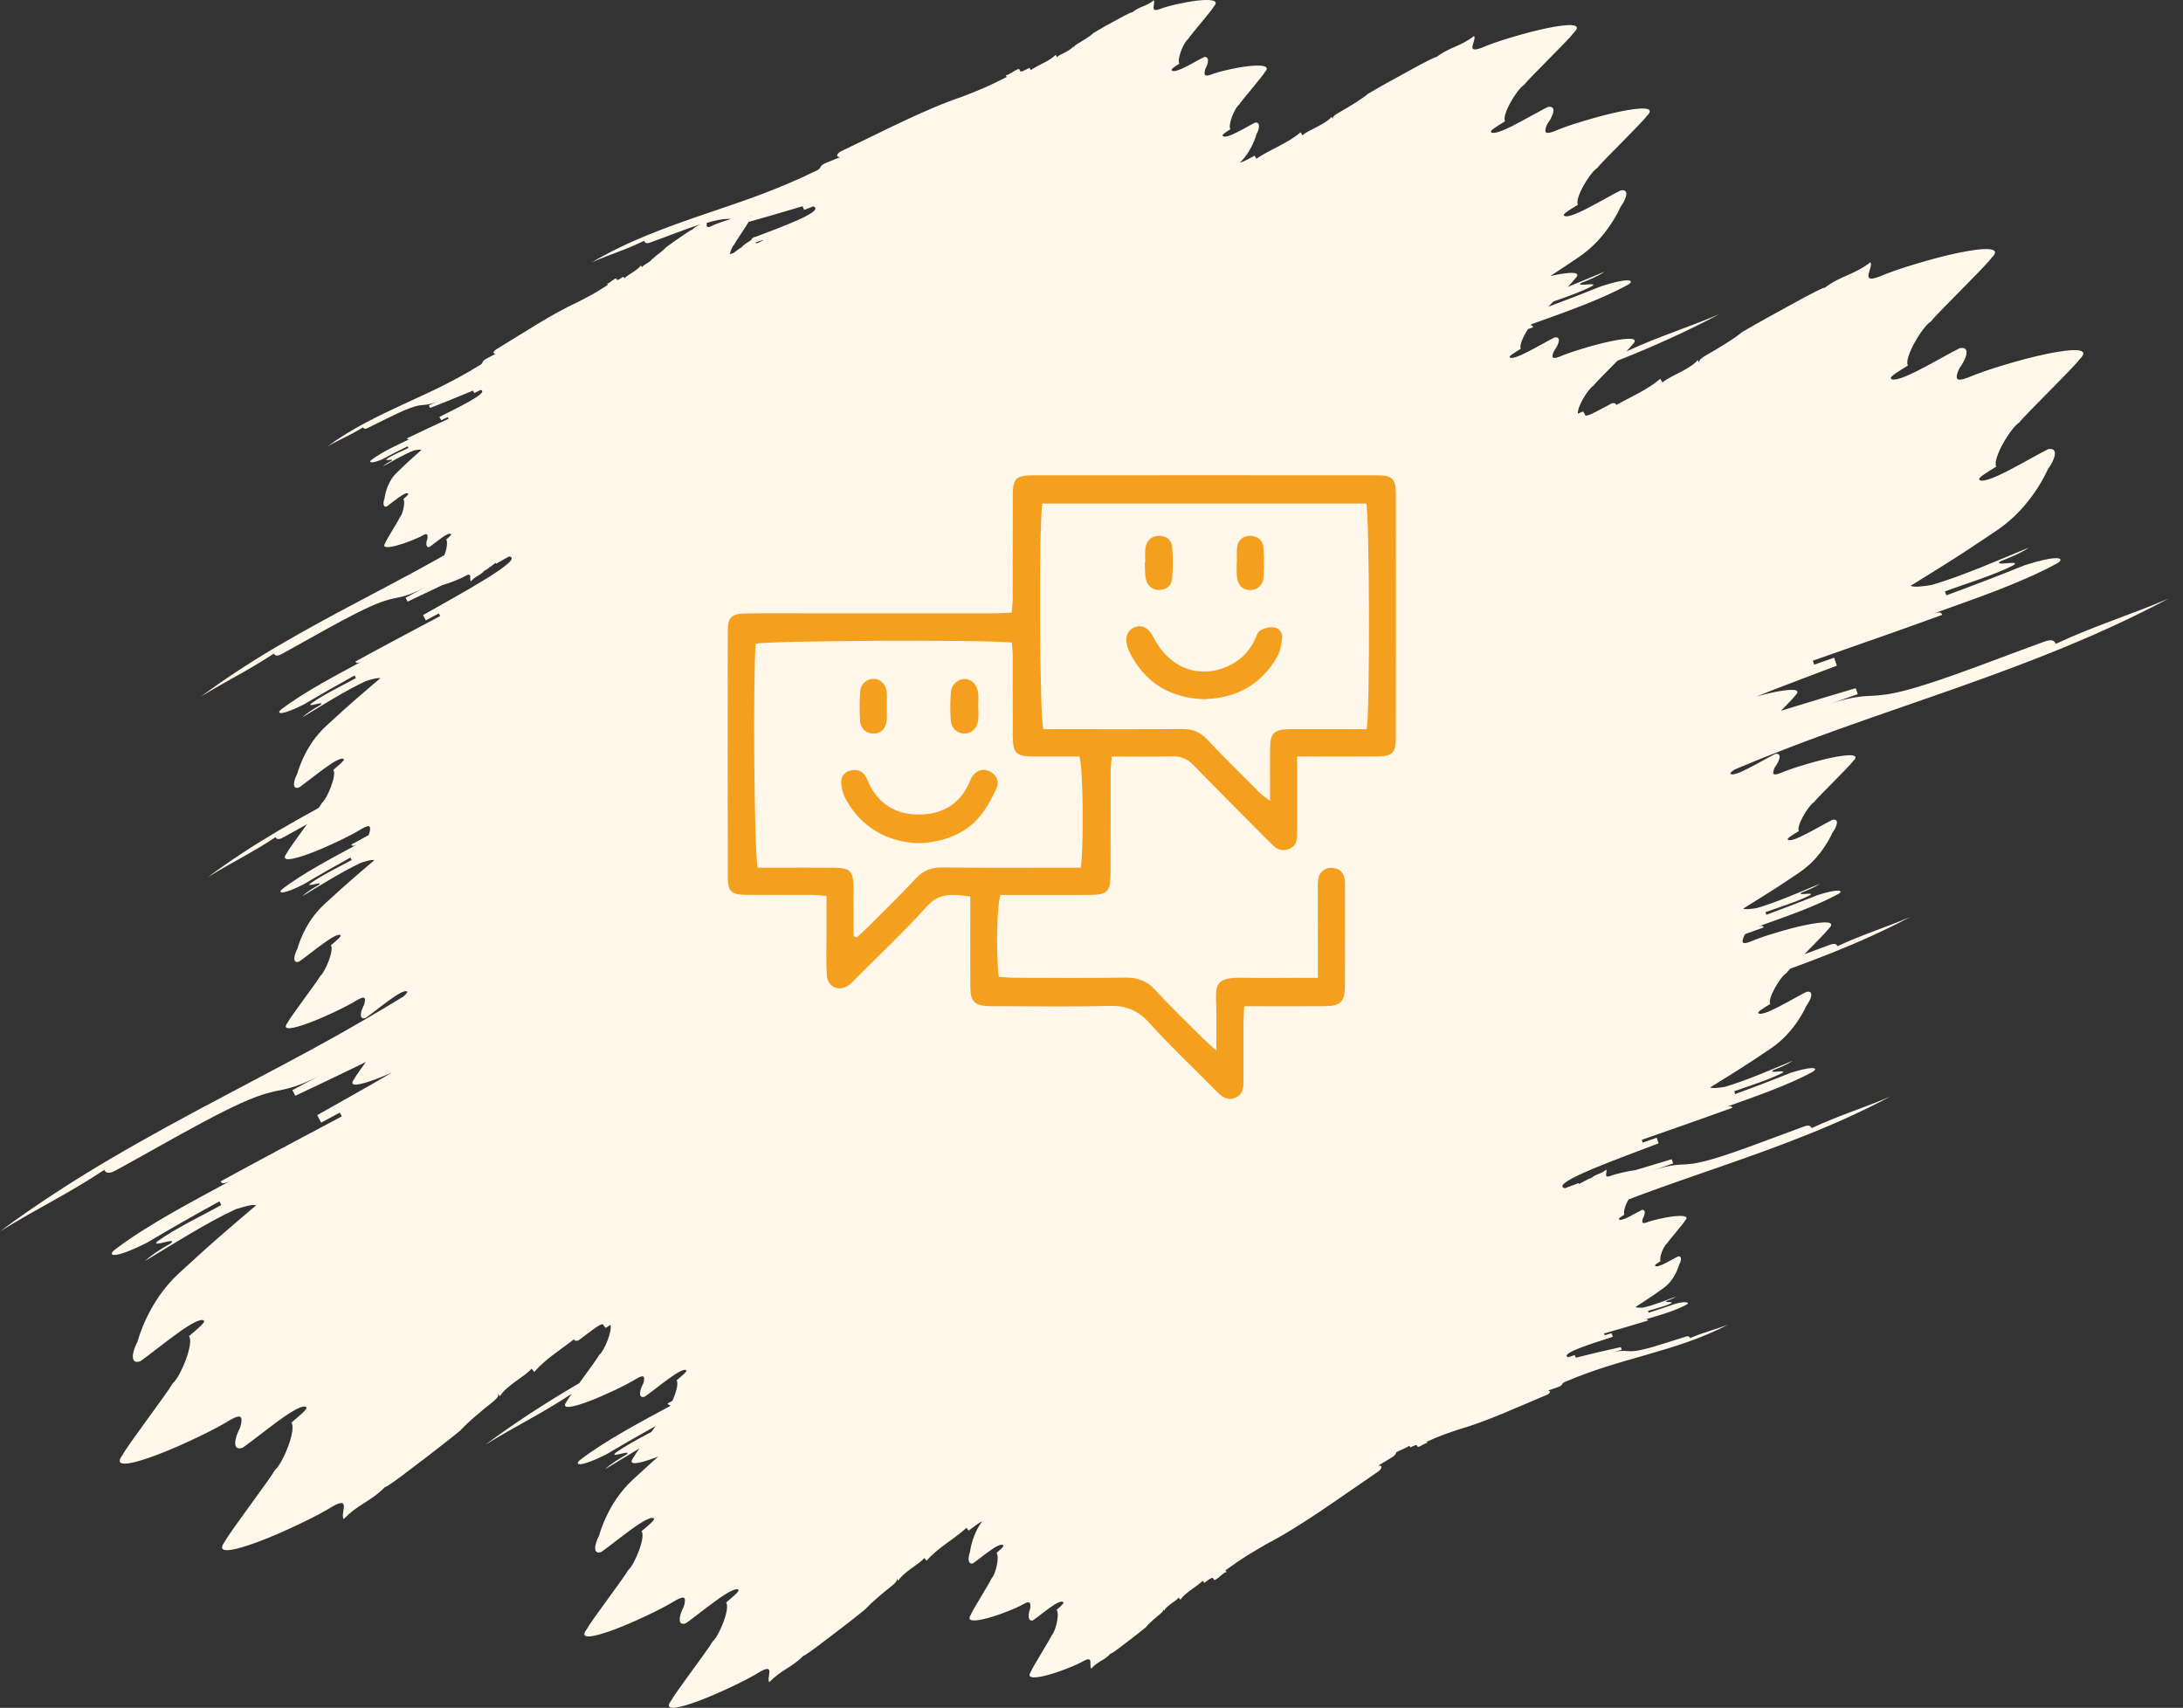
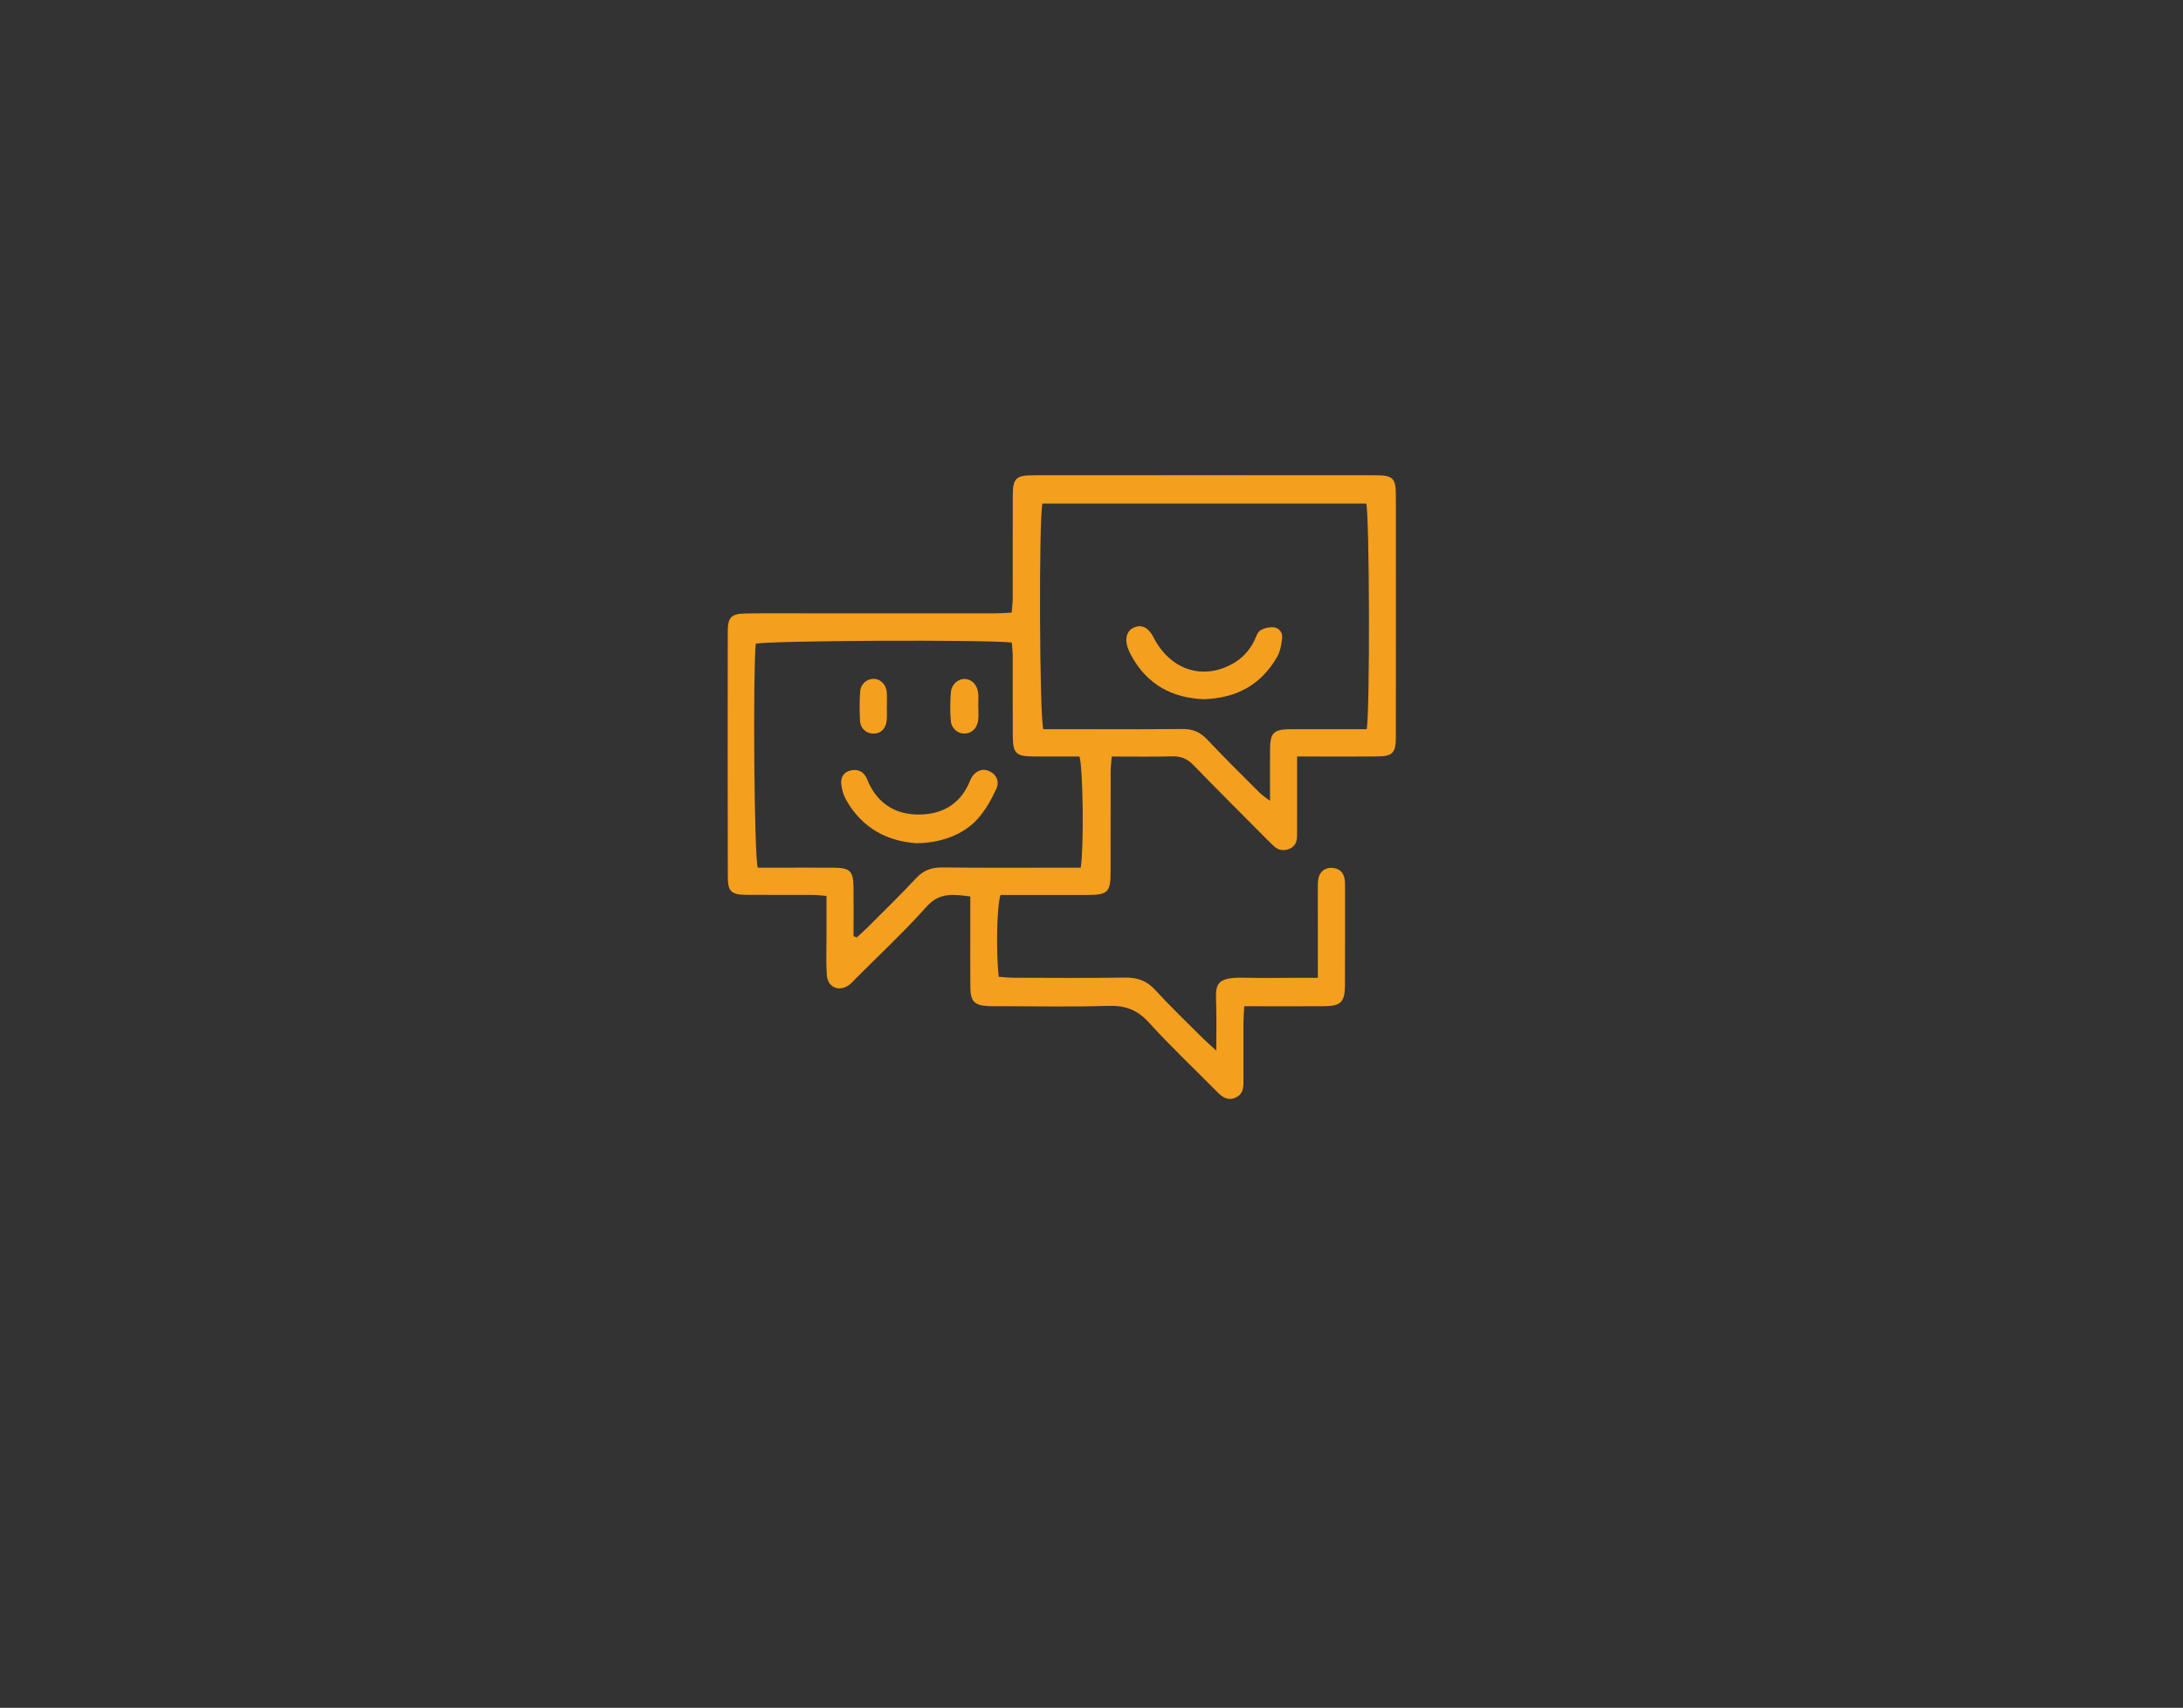
<svg xmlns="http://www.w3.org/2000/svg" width="147" height="115" viewBox="0 0 147 115" fill="none">
  <rect x="0" y="0" width="147" height="115" fill="#333333" stroke="none" />
-   <path d="M138.428 43.358C138.375 43.223 138.271 42.963 137.592 43.231C133.474 44.725 128.823 46.638 126.625 46.809C125.906 46.911 125.095 46.74 123.09 47.448C123.761 47.212 124.432 46.976 125.099 46.744C125.054 46.61 124.962 46.341 124.962 46.341C123.596 46.744 122.066 47.204 120.547 47.672C120.342 47.737 120.137 47.802 119.929 47.863C120.374 47.407 120.764 47.005 120.881 46.846C121.391 46.349 120.583 46.382 119.442 46.614C119.081 46.687 118.683 46.789 118.282 46.899C120.15 46.146 122.287 45.368 123.693 44.823C123.648 44.688 123.556 44.42 123.508 44.286L122.166 44.758L122.074 44.489C125.175 43.398 127.883 42.462 130.783 41.404C130.735 41.27 130.687 41.135 130.02 41.38C132.691 40.415 136.062 39.291 138.56 37.916C138.857 37.712 138.805 37.582 138.424 37.586C138.046 37.594 137.343 37.737 136.339 38.062C134.374 38.852 133.057 39.352 131.064 40.089L130.968 39.821C132.293 39.332 134.326 38.718 135.579 38.062C136.182 37.672 134.117 38.18 134.72 37.789C135.375 37.533 136.025 37.273 136.62 36.874C134.68 37.672 132.101 38.807 130.064 39.393C129.485 39.483 128.903 39.568 128.658 39.446C129.321 39.035 129.98 38.624 130.63 38.221C131.301 37.798 131.964 37.383 132.603 36.959C133.237 36.536 133.864 36.117 134.467 35.714C135.069 35.307 135.587 34.851 136.021 34.387C136.455 33.923 136.809 33.455 137.086 33.044C137.644 32.217 137.897 31.599 137.897 31.599C138.363 30.972 138.677 30.109 137.917 30.247C137.271 30.569 136.182 31.204 135.222 31.696C134.262 32.193 133.418 32.527 133.274 32.287C133.201 32.164 133.816 31.798 134.427 31.42C134.137 30.931 135.375 28.823 135.977 28.448C136.447 27.842 139.597 24.802 140.047 24.183C140.834 23.422 139.589 23.466 137.833 23.829C136.953 24.012 135.949 24.276 134.997 24.565C134.041 24.846 133.145 25.156 132.49 25.436C131.627 25.758 131.719 25.416 131.839 25.034C131.912 24.883 131.948 24.793 131.948 24.793C132.414 24.166 132.727 23.304 131.968 23.442C131.321 23.764 130.233 24.398 129.273 24.891C128.312 25.388 127.469 25.721 127.324 25.481C127.252 25.359 127.866 24.993 128.477 24.614C128.188 24.126 129.425 22.017 130.028 21.643C130.498 21.037 133.647 17.996 134.097 17.377C134.884 16.616 133.639 16.661 131.884 17.023C131.004 17.206 130 17.471 129.048 17.76C128.091 18.041 127.196 18.35 126.541 18.631C125.195 19.136 126.175 18.024 125.954 17.658C125.392 18.09 124.91 18.309 124.424 18.525C123.934 18.737 123.448 18.948 122.881 19.376C122.845 19.315 121.905 19.799 120.752 20.438C119.591 21.065 118.209 21.834 117.301 22.367C117.301 22.367 117.169 22.49 116.807 22.742C116.442 22.99 115.851 23.373 114.935 23.894C114.325 24.244 114.393 24.37 114.461 24.492C114.416 24.411 114.37 24.328 114.325 24.244C114.088 24.541 113.63 24.805 113.164 25.054C112.694 25.294 112.216 25.522 111.942 25.754C111.897 25.67 111.851 25.587 111.806 25.506C110.91 26.267 109.841 26.706 108.837 27.272C108.813 27.174 108.725 27.122 108.548 27.154C108.407 27.223 108.235 27.317 108.05 27.419C107.431 27.752 106.817 28.086 106.748 27.96C106.705 27.876 106.661 27.792 106.616 27.708C106.507 27.74 106.383 27.793 106.258 27.858C106.17 27.463 106.913 26.214 107.287 25.982C107.467 25.75 108.247 24.972 108.918 24.289C108.982 24.264 109.05 24.24 109.114 24.211C111.364 23.316 113.602 22.311 115.779 21.154C113.505 22.123 111.742 22.632 109.544 23.654C109.544 23.654 109.544 23.645 109.54 23.641C109.725 23.446 109.866 23.291 109.926 23.206C110.436 22.709 109.629 22.742 108.488 22.974C107.917 23.092 107.262 23.267 106.644 23.454C106.021 23.637 105.439 23.837 105.013 24.02C104.45 24.232 104.511 24.008 104.591 23.759C104.639 23.662 104.663 23.605 104.663 23.605C104.965 23.198 105.169 22.636 104.675 22.726C104.254 22.933 103.547 23.348 102.924 23.666C102.301 23.991 101.751 24.207 101.658 24.049C101.61 23.967 102.012 23.731 102.41 23.483C102.289 23.279 102.57 22.656 102.892 22.16C103.008 22.119 103.125 22.074 103.241 22.034C103.217 21.969 103.193 21.907 103.073 21.904C103.093 21.875 103.113 21.851 103.137 21.826C105.246 21.073 107.765 20.202 109.665 19.152C109.91 18.985 109.866 18.875 109.552 18.879C109.239 18.883 108.66 19.001 107.829 19.274C106.479 19.815 105.499 20.194 104.258 20.654C104.37 20.54 104.487 20.422 104.607 20.3C105.515 19.986 106.503 19.636 107.202 19.27C107.7 18.948 105.993 19.368 106.491 19.046C107.033 18.834 107.568 18.619 108.062 18.289C107.311 18.598 106.443 18.969 105.563 19.323C105.804 19.075 105.989 18.871 106.061 18.769C106.571 18.273 105.764 18.305 104.623 18.537C104.547 18.554 104.466 18.57 104.39 18.59C104.511 18.513 104.631 18.436 104.748 18.358C105.274 18.008 105.788 17.662 106.286 17.333C106.784 16.999 107.21 16.62 107.572 16.238C107.929 15.855 108.223 15.468 108.452 15.127C108.909 14.443 109.122 13.934 109.122 13.934C109.508 13.417 109.765 12.705 109.138 12.819C108.604 13.083 107.704 13.608 106.913 14.015C106.122 14.427 105.423 14.699 105.306 14.5C105.246 14.398 105.752 14.097 106.258 13.783C106.017 13.38 107.037 11.642 107.54 11.329C107.929 10.828 110.528 8.317 110.898 7.808C111.545 7.177 110.52 7.218 109.07 7.515C108.343 7.666 107.516 7.886 106.728 8.122C105.941 8.354 105.198 8.606 104.659 8.842C103.948 9.107 104.025 8.826 104.121 8.512C104.181 8.386 104.213 8.317 104.213 8.317C104.599 7.8 104.856 7.088 104.229 7.202C103.695 7.466 102.795 7.991 102.004 8.398C101.213 8.81 100.514 9.082 100.397 8.883C100.337 8.781 100.843 8.48 101.349 8.166C101.108 7.764 102.128 6.026 102.631 5.712C103.02 5.211 105.619 2.7 105.989 2.191C106.636 1.56 105.611 1.601 104.161 1.898C103.434 2.049 102.607 2.269 101.819 2.505C101.032 2.737 100.289 2.989 99.75 3.225C98.638 3.64 99.449 2.725 99.264 2.423C98.802 2.782 98.401 2.961 97.999 3.14C97.597 3.315 97.191 3.49 96.725 3.844C96.697 3.795 95.922 4.194 94.97 4.719C94.01 5.236 92.873 5.871 92.122 6.315C92.122 6.315 92.013 6.416 91.712 6.624C91.411 6.831 90.925 7.145 90.169 7.576C89.667 7.865 89.724 7.967 89.78 8.069C89.742 8.001 89.705 7.933 89.667 7.865C89.47 8.114 89.093 8.329 88.707 8.533C88.317 8.732 87.924 8.919 87.699 9.111C87.661 9.043 87.624 8.974 87.586 8.903C86.686 9.672 85.562 10.039 84.598 10.69C84.56 10.622 84.524 10.553 84.489 10.482C84.075 10.706 83.666 10.926 83.497 10.946C83.625 10.824 83.738 10.694 83.842 10.564C84.031 10.32 84.176 10.067 84.292 9.843C84.517 9.392 84.606 9.046 84.606 9.046C84.798 8.708 84.903 8.219 84.529 8.252C84.224 8.398 83.718 8.7 83.268 8.924C82.818 9.151 82.412 9.29 82.328 9.139C82.284 9.062 82.569 8.887 82.85 8.704C82.673 8.398 83.155 7.238 83.437 7.055C83.633 6.73 85.019 5.15 85.204 4.813C85.55 4.418 84.927 4.361 84.067 4.454C83.638 4.503 83.147 4.593 82.689 4.699C82.227 4.8 81.798 4.923 81.484 5.045C81.07 5.179 81.095 4.984 81.131 4.764C81.159 4.678 81.171 4.629 81.171 4.629C81.364 4.292 81.468 3.803 81.095 3.836C80.789 3.982 80.283 4.283 79.833 4.507C79.383 4.735 78.978 4.874 78.893 4.723C78.849 4.646 79.134 4.471 79.415 4.288C79.239 3.982 79.721 2.822 80.002 2.639C80.199 2.313 81.585 0.734 81.769 0.396C82.115 0.002 81.492 -0.055 80.633 0.038C80.203 0.087 79.713 0.177 79.255 0.282C78.793 0.384 78.363 0.506 78.05 0.628C77.407 0.836 77.825 0.246 77.692 0.018C77.439 0.234 77.21 0.331 76.977 0.425C76.744 0.519 76.515 0.608 76.258 0.824C76.234 0.787 75.796 1.007 75.258 1.304C74.715 1.593 74.069 1.955 73.647 2.212C73.647 2.212 73.587 2.273 73.422 2.399C73.257 2.521 72.98 2.704 72.554 2.953C72.269 3.119 72.313 3.197 72.357 3.274C72.328 3.223 72.3 3.171 72.273 3.119C72.172 3.278 71.96 3.404 71.743 3.518C71.522 3.628 71.297 3.73 71.172 3.848C71.143 3.796 71.115 3.745 71.088 3.693C70.598 4.17 69.943 4.34 69.409 4.723C69.382 4.671 69.354 4.619 69.324 4.564C69.035 4.719 68.746 4.874 68.706 4.796C68.679 4.745 68.651 4.692 68.621 4.638C68.292 4.715 67.798 5.183 67.713 5.024C67.74 5.076 67.767 5.129 67.794 5.183C67.211 5.484 66.693 5.728 66.203 5.944C65.713 6.152 65.251 6.331 64.793 6.51C62.286 7.352 59.39 8.875 56.722 10.145C56.417 10.267 56.188 10.552 56.566 10.588C56.26 10.71 55.955 10.832 55.65 10.955C55.039 11.199 55.453 11.321 54.838 11.557C53.653 12.135 52.44 12.64 51.203 13.108C49.965 13.572 48.692 13.995 47.415 14.431C46.137 14.866 44.848 15.322 43.574 15.843C42.301 16.364 41.047 16.962 39.842 17.67C41.124 17.101 42.14 16.828 43.369 16.217C43.406 16.299 43.482 16.457 43.795 16.327C44.924 15.92 46.133 15.436 47.162 15.102C47.138 15.118 47.109 15.131 47.085 15.143C46.929 15.224 46.772 15.31 46.603 15.477C46.583 15.452 46.29 15.639 45.928 15.892C45.567 16.136 45.137 16.437 44.856 16.649C44.856 16.649 44.819 16.698 44.711 16.795C44.603 16.893 44.422 17.044 44.141 17.251C43.952 17.39 43.988 17.438 44.024 17.491C44 17.456 43.976 17.422 43.952 17.39C43.896 17.508 43.751 17.613 43.606 17.707C43.458 17.801 43.305 17.89 43.229 17.984C43.205 17.949 43.181 17.915 43.156 17.882C42.847 18.253 42.397 18.423 42.044 18.733C42.02 18.698 41.995 18.664 41.971 18.631C41.779 18.761 41.586 18.892 41.55 18.843C41.526 18.807 41.501 18.773 41.477 18.741C41.248 18.822 40.935 19.185 40.863 19.079C40.887 19.114 40.911 19.148 40.935 19.18C40.545 19.437 40.196 19.649 39.866 19.836C39.533 20.019 39.22 20.182 38.906 20.34C37.191 21.126 35.251 22.412 33.455 23.503C33.25 23.613 33.105 23.829 33.379 23.825C33.17 23.934 32.965 24.044 32.756 24.15C32.342 24.37 32.648 24.423 32.23 24.635C31.434 25.131 30.607 25.575 29.767 25.998C28.924 26.417 28.052 26.812 27.176 27.215C26.3 27.618 25.421 28.037 24.557 28.497C23.693 28.961 22.846 29.474 22.046 30.064C22.91 29.568 23.617 29.299 24.441 28.778C24.473 28.831 24.541 28.937 24.754 28.823C26.075 28.184 27.546 27.374 28.317 27.288C28.566 27.244 28.875 27.305 29.522 27.003C29.305 27.105 29.088 27.203 28.875 27.305C28.907 27.358 28.968 27.467 28.968 27.467C29.418 27.292 29.92 27.097 30.414 26.893C30.912 26.69 31.406 26.486 31.848 26.303C31.848 26.303 31.912 26.413 31.945 26.466L32.366 26.255C33.017 26.425 30.643 27.533 29.586 28.078C29.619 28.131 29.679 28.241 29.711 28.294L30.145 28.09L30.205 28.2C29.205 28.668 28.329 29.067 27.401 29.519C27.433 29.572 27.465 29.629 27.678 29.523C26.819 29.934 25.726 30.418 24.975 30.996C24.89 31.082 24.922 31.135 25.059 31.131C25.196 31.127 25.433 31.061 25.758 30.919C26.381 30.585 26.803 30.369 27.441 30.056L27.506 30.166C27.08 30.374 26.417 30.638 26.035 30.915C25.858 31.078 26.549 30.858 26.373 31.021C26.164 31.131 25.959 31.241 25.786 31.407C26.401 31.07 27.204 30.589 27.875 30.333C28.076 30.292 28.277 30.256 28.377 30.3C28.184 30.471 27.992 30.646 27.799 30.813C27.602 30.992 27.409 31.163 27.224 31.342C27.04 31.521 26.863 31.692 26.686 31.863C26.513 32.034 26.377 32.221 26.268 32.413C26.164 32.604 26.084 32.795 26.031 32.966C25.919 33.308 25.895 33.561 25.895 33.561C25.794 33.817 25.774 34.171 26.031 34.11C26.232 33.976 26.553 33.707 26.847 33.499C27.14 33.288 27.409 33.15 27.485 33.247C27.526 33.296 27.345 33.451 27.164 33.609C27.321 33.805 27.104 34.672 26.927 34.831C26.823 35.083 26.015 36.34 25.923 36.597C25.722 36.914 26.164 36.886 26.758 36.723C27.056 36.642 27.389 36.528 27.702 36.402C28.016 36.279 28.305 36.149 28.514 36.027C28.791 35.889 28.795 36.027 28.791 36.186C28.779 36.247 28.779 36.283 28.779 36.283C28.679 36.54 28.659 36.894 28.916 36.833C29.116 36.699 29.438 36.43 29.731 36.222C30.024 36.011 30.294 35.872 30.37 35.97C30.41 36.019 30.229 36.174 30.048 36.332C30.173 36.491 30.061 37.077 29.916 37.387C29.727 37.492 29.538 37.602 29.349 37.708C27.626 38.669 25.858 39.593 24.079 40.537C22.299 41.477 20.508 42.446 18.732 43.488C16.96 44.53 15.209 45.661 13.526 46.911C15.309 45.808 16.727 45.148 18.439 44.009C18.487 44.094 18.587 44.265 19.029 44.009C21.725 42.535 24.746 40.716 26.248 40.362C26.734 40.215 27.313 40.248 28.63 39.544C28.189 39.78 27.751 40.012 27.313 40.248C27.357 40.337 27.449 40.513 27.449 40.513C28.176 40.171 28.972 39.792 29.779 39.405C30.04 39.328 30.314 39.234 30.579 39.129C30.892 39.007 31.181 38.876 31.39 38.754C31.82 38.538 31.587 38.998 31.707 39.145C31.864 38.966 32.013 38.872 32.166 38.779C32.318 38.689 32.471 38.599 32.627 38.42C32.648 38.445 32.933 38.241 33.278 37.973C33.31 37.948 33.343 37.924 33.375 37.899C33.387 37.92 33.399 37.94 33.407 37.961L34.27 37.472C35.476 37.606 30.647 40.179 28.486 41.42C28.53 41.51 28.622 41.685 28.671 41.774L29.55 41.306L29.643 41.481C27.61 42.568 25.834 43.5 23.934 44.546C23.983 44.636 24.027 44.721 24.465 44.481C22.717 45.433 20.5 46.573 18.913 47.79C18.728 47.961 18.78 48.047 19.041 48.002C19.302 47.957 19.773 47.782 20.435 47.448C21.713 46.695 22.573 46.207 23.874 45.486L23.966 45.661C23.099 46.142 21.757 46.781 20.958 47.371C20.58 47.705 21.958 47.135 21.58 47.468C21.154 47.717 20.729 47.965 20.359 48.303C21.62 47.542 23.288 46.483 24.637 45.861C25.027 45.739 25.425 45.617 25.605 45.673C25.188 46.028 24.778 46.382 24.368 46.732C23.946 47.098 23.533 47.456 23.135 47.815C22.737 48.177 22.352 48.531 21.974 48.873C21.6 49.219 21.287 49.589 21.034 49.955C20.781 50.326 20.584 50.684 20.435 51.002C20.138 51.632 20.022 52.088 20.022 52.088C19.765 52.573 19.636 53.203 20.146 53.024C20.56 52.735 21.247 52.178 21.861 51.734C22.472 51.286 23.026 50.969 23.151 51.12C23.215 51.197 22.826 51.514 22.444 51.844C22.697 52.149 22.058 53.741 21.681 54.066C21.64 54.136 21.564 54.254 21.464 54.4C20.58 54.884 19.7 55.377 18.825 55.89C17.177 56.858 15.555 57.909 13.992 59.069C15.647 58.043 16.965 57.432 18.555 56.374C18.604 56.456 18.692 56.61 19.102 56.374C19.62 56.093 20.146 55.796 20.672 55.503C20.086 56.309 19.443 57.188 19.306 57.457C18.84 58.067 19.696 57.904 20.877 57.465C21.468 57.245 22.135 56.952 22.765 56.651C23.396 56.354 23.986 56.044 24.412 55.78C24.975 55.467 24.947 55.711 24.902 55.987C24.866 56.101 24.85 56.163 24.85 56.163C24.834 56.191 24.822 56.215 24.81 56.244C24.428 56.452 24.047 56.659 23.657 56.871C23.701 56.952 23.745 57.033 24.147 56.81C22.524 57.693 20.463 58.751 18.989 59.883C18.816 60.041 18.865 60.123 19.11 60.082C19.351 60.041 19.789 59.879 20.403 59.569C21.588 58.869 22.388 58.417 23.597 57.746L23.685 57.909C22.878 58.352 21.633 58.951 20.889 59.496C20.54 59.805 21.817 59.276 21.468 59.586C21.07 59.813 20.676 60.05 20.335 60.363C21.504 59.659 23.055 58.674 24.308 58.096C24.669 57.982 25.039 57.868 25.208 57.921C24.822 58.251 24.436 58.58 24.059 58.906C23.669 59.244 23.284 59.577 22.914 59.911C22.544 60.249 22.187 60.575 21.837 60.896C21.488 61.218 21.199 61.564 20.966 61.901C20.733 62.243 20.548 62.577 20.411 62.87C20.134 63.456 20.03 63.88 20.03 63.88C19.789 64.327 19.672 64.913 20.146 64.751C20.532 64.482 21.171 63.965 21.741 63.554C22.307 63.139 22.822 62.842 22.938 62.984C22.998 63.057 22.637 63.355 22.279 63.656C22.512 63.941 21.922 65.418 21.568 65.719C21.323 66.159 19.592 68.422 19.363 68.866C18.933 69.436 19.724 69.281 20.821 68.874C21.367 68.67 21.99 68.398 22.573 68.121C23.159 67.844 23.705 67.559 24.099 67.315C24.621 67.022 24.597 67.25 24.557 67.51C24.525 67.616 24.509 67.673 24.509 67.673C24.268 68.121 24.151 68.707 24.625 68.544C25.011 68.275 25.65 67.759 26.22 67.347C26.787 66.932 27.301 66.635 27.417 66.778C27.453 66.822 27.337 66.945 27.164 67.103C25.658 68.027 24.135 68.915 22.597 69.781C20.134 71.153 17.611 72.472 15.068 73.819C12.525 75.162 9.967 76.546 7.436 78.032C4.905 79.522 2.406 81.133 0 82.92C2.547 81.341 4.572 80.405 7.018 78.777C7.09 78.903 7.231 79.143 7.862 78.777C11.714 76.672 16.024 74.072 18.17 73.571C18.865 73.363 19.692 73.404 21.572 72.403C20.945 72.736 20.319 73.07 19.688 73.408C19.752 73.534 19.885 73.787 19.885 73.787C21.174 73.18 22.621 72.492 24.055 71.796C24.248 71.703 24.445 71.605 24.637 71.511C24.264 72.028 23.938 72.488 23.846 72.663C23.416 73.233 24.207 73.078 25.304 72.671C25.654 72.541 26.031 72.382 26.409 72.215C24.674 73.241 22.677 74.336 21.363 75.089C21.428 75.215 21.56 75.468 21.624 75.594L22.882 74.922L23.014 75.174C20.11 76.725 17.575 78.06 14.86 79.55C14.928 79.676 14.992 79.798 15.615 79.46C13.12 80.82 9.951 82.448 7.685 84.186C7.42 84.434 7.492 84.552 7.866 84.491C8.239 84.426 8.91 84.178 9.858 83.702C11.682 82.623 12.911 81.927 14.771 80.897L14.904 81.145C13.666 81.829 11.75 82.745 10.605 83.588C10.067 84.064 12.035 83.25 11.497 83.726C10.886 84.076 10.284 84.438 9.754 84.919C11.553 83.832 13.936 82.322 15.864 81.43C16.422 81.255 16.989 81.08 17.246 81.162C16.651 81.671 16.061 82.175 15.478 82.672C14.88 83.193 14.285 83.706 13.715 84.219C13.148 84.735 12.594 85.24 12.056 85.733C11.521 86.225 11.075 86.758 10.714 87.279C10.352 87.804 10.075 88.321 9.858 88.769C9.432 89.673 9.268 90.324 9.268 90.324C8.898 91.012 8.717 91.915 9.448 91.663C10.043 91.248 11.023 90.454 11.899 89.819C12.775 89.18 13.562 88.724 13.739 88.94C13.831 89.05 13.277 89.506 12.726 89.974C13.084 90.413 12.176 92.685 11.634 93.149C11.256 93.82 8.597 97.308 8.243 97.988C7.58 98.863 8.802 98.627 10.485 98C11.328 97.687 12.28 97.272 13.18 96.84C14.084 96.417 14.924 95.977 15.53 95.599C16.338 95.147 16.294 95.501 16.233 95.896C16.181 96.059 16.161 96.148 16.161 96.148C15.791 96.836 15.611 97.74 16.342 97.487C16.936 97.072 17.917 96.279 18.792 95.644C19.668 95.005 20.455 94.549 20.632 94.764C20.721 94.874 20.17 95.33 19.62 95.798C19.977 96.238 19.07 98.509 18.527 98.973C18.15 99.645 15.49 103.133 15.137 103.813C14.474 104.688 15.695 104.452 17.378 103.825C18.222 103.511 19.174 103.096 20.074 102.665C20.978 102.241 21.817 101.802 22.424 101.423C23.681 100.719 22.878 101.969 23.147 102.294C23.637 101.782 24.083 101.488 24.533 101.204C24.983 100.919 25.433 100.634 25.931 100.129C25.975 100.186 26.831 99.563 27.879 98.757C28.936 97.964 30.185 96.991 31.005 96.323C31.005 96.323 31.117 96.185 31.438 95.88C31.76 95.579 32.29 95.11 33.117 94.455C33.668 94.016 33.584 93.906 33.495 93.792C33.554 93.868 33.612 93.942 33.668 94.016C33.857 93.686 34.27 93.352 34.696 93.039C35.126 92.729 35.564 92.432 35.801 92.159C35.857 92.236 35.915 92.311 35.974 92.388C36.745 91.496 37.737 90.902 38.645 90.189C38.685 90.283 38.778 90.32 38.946 90.263C39.075 90.173 39.232 90.055 39.4 89.925C39.963 89.498 40.521 89.074 40.605 89.188C40.662 89.264 40.718 89.34 40.774 89.416C40.879 89.367 40.991 89.294 41.104 89.213C41.248 89.591 40.702 90.939 40.364 91.223C40.22 91.48 39.565 92.367 39.003 93.144C38.942 93.181 38.878 93.214 38.818 93.25C36.729 94.48 34.664 95.811 32.68 97.288C34.781 95.986 36.452 95.212 38.472 93.869C38.472 93.869 38.476 93.877 38.48 93.877C38.328 94.097 38.211 94.276 38.163 94.366C37.733 94.935 38.525 94.781 39.621 94.374C40.168 94.17 40.79 93.897 41.373 93.621C41.959 93.344 42.506 93.059 42.899 92.815C43.422 92.522 43.398 92.75 43.357 93.01C43.325 93.116 43.309 93.173 43.309 93.173C43.068 93.621 42.952 94.207 43.426 94.044C43.811 93.775 44.45 93.258 45.02 92.847C45.587 92.432 46.101 92.135 46.218 92.278C46.278 92.351 45.916 92.648 45.559 92.949C45.707 93.132 45.523 93.792 45.278 94.329C45.169 94.39 45.061 94.447 44.952 94.508C44.984 94.569 45.02 94.626 45.141 94.61C45.125 94.638 45.109 94.667 45.093 94.695C43.12 95.762 40.758 97.007 39.035 98.33C38.814 98.534 38.878 98.635 39.188 98.582C39.497 98.529 40.051 98.326 40.831 97.931C42.084 97.19 43 96.665 44.153 96.022C44.056 96.152 43.96 96.287 43.859 96.425C43.012 96.873 42.084 97.369 41.445 97.838C41.003 98.232 42.626 97.557 42.18 97.951C41.678 98.24 41.176 98.538 40.742 98.936C41.437 98.517 42.24 98.021 43.06 97.532C42.859 97.817 42.706 98.041 42.65 98.155C42.22 98.725 43.012 98.57 44.108 98.163C44.181 98.135 44.257 98.106 44.33 98.078C44.225 98.171 44.117 98.265 44.012 98.359C43.546 98.786 43.088 99.201 42.642 99.608C42.2 100.015 41.835 100.455 41.533 100.886C41.236 101.322 41.003 101.745 40.831 102.119C40.477 102.864 40.344 103.401 40.344 103.401C40.039 103.971 39.891 104.716 40.493 104.505C40.983 104.163 41.791 103.507 42.518 102.982C43.241 102.457 43.892 102.079 44.036 102.258C44.112 102.347 43.655 102.726 43.201 103.108C43.498 103.471 42.747 105.347 42.301 105.73C41.992 106.283 39.794 109.161 39.501 109.723C38.955 110.443 39.963 110.252 41.353 109.735C42.048 109.474 42.835 109.132 43.578 108.778C44.325 108.428 45.016 108.066 45.519 107.753C46.185 107.382 46.149 107.671 46.097 107.997C46.057 108.131 46.037 108.204 46.037 108.204C45.731 108.774 45.583 109.519 46.185 109.307C46.675 108.965 47.483 108.31 48.21 107.785C48.933 107.26 49.584 106.882 49.728 107.061C49.805 107.15 49.347 107.529 48.893 107.911C49.19 108.274 48.439 110.15 47.989 110.532C47.68 111.09 45.482 113.964 45.189 114.525C44.643 115.246 45.651 115.055 47.041 114.538C47.736 114.277 48.523 113.935 49.267 113.581C50.014 113.231 50.709 112.869 51.207 112.555C52.243 111.977 51.58 113.007 51.805 113.276C52.211 112.853 52.581 112.612 52.95 112.376C53.324 112.14 53.694 111.908 54.103 111.489C54.139 111.534 54.846 111.021 55.71 110.357C56.582 109.702 57.614 108.9 58.289 108.347C58.289 108.347 58.382 108.233 58.647 107.98C58.912 107.732 59.35 107.346 60.033 106.804C60.486 106.442 60.418 106.348 60.346 106.255C60.394 106.317 60.442 106.38 60.49 106.442C60.647 106.169 60.989 105.897 61.338 105.636C61.692 105.38 62.053 105.135 62.25 104.912C62.298 104.974 62.345 105.036 62.391 105.099C63.166 104.203 64.222 103.67 65.082 102.88C65.128 102.943 65.175 103.005 65.223 103.068C65.6 102.783 65.97 102.502 66.135 102.457C66.026 102.596 65.93 102.742 65.849 102.889C65.701 103.161 65.592 103.43 65.512 103.67C65.355 104.15 65.319 104.505 65.319 104.505C65.179 104.867 65.15 105.363 65.512 105.278C65.793 105.087 66.247 104.712 66.661 104.419C67.071 104.122 67.452 103.927 67.561 104.061C67.617 104.13 67.36 104.346 67.107 104.57C67.328 104.846 67.022 106.063 66.769 106.287C66.621 106.641 65.488 108.412 65.351 108.774C65.07 109.218 65.693 109.181 66.528 108.953C66.946 108.839 67.416 108.676 67.854 108.501C68.296 108.331 68.706 108.143 68.995 107.976C69.385 107.781 69.389 107.976 69.385 108.2C69.368 108.29 69.365 108.339 69.365 108.339C69.224 108.701 69.196 109.197 69.557 109.112C69.838 108.921 70.292 108.546 70.706 108.253C71.116 107.956 71.498 107.761 71.606 107.895C71.662 107.964 71.405 108.18 71.152 108.404C71.373 108.681 71.068 109.898 70.815 110.121C70.666 110.476 69.533 112.246 69.397 112.608C69.115 113.052 69.738 113.015 70.574 112.787C70.991 112.673 71.461 112.511 71.899 112.336C72.341 112.165 72.751 111.977 73.04 111.811C73.647 111.509 73.317 112.157 73.486 112.36C73.707 112.108 73.916 111.977 74.133 111.847C74.35 111.721 74.563 111.595 74.788 111.342C74.816 111.379 75.218 111.09 75.708 110.712C76.202 110.341 76.784 109.885 77.166 109.572C77.166 109.572 77.214 109.503 77.359 109.352C77.503 109.206 77.748 108.982 78.134 108.672C78.391 108.465 78.335 108.396 78.283 108.326C78.317 108.373 78.353 108.42 78.391 108.469C78.467 108.294 78.656 108.139 78.857 107.993C79.058 107.85 79.267 107.716 79.371 107.578C79.406 107.624 79.442 107.671 79.48 107.72C79.893 107.175 80.512 106.906 80.99 106.446C81.025 106.492 81.06 106.54 81.095 106.588C81.356 106.389 81.621 106.194 81.673 106.263C81.708 106.312 81.743 106.359 81.778 106.405C82.091 106.279 82.513 105.742 82.621 105.888C82.586 105.84 82.552 105.792 82.517 105.746C83.047 105.359 83.525 105.038 83.975 104.749C84.429 104.468 84.859 104.22 85.284 103.971C87.639 102.754 90.274 100.809 92.724 99.148C93.005 98.981 93.194 98.664 92.813 98.684C93.098 98.517 93.379 98.35 93.664 98.179C93.978 97.996 93.986 97.894 94.03 97.789C94.319 97.634 94.632 97.532 94.91 97.353C94.928 97.391 94.947 97.429 94.966 97.467C95.175 97.365 95.388 97.268 95.416 97.325C95.434 97.363 95.453 97.401 95.472 97.439C95.709 97.394 96.075 97.08 96.131 97.198C96.112 97.16 96.093 97.123 96.075 97.085C96.496 96.889 96.874 96.734 97.232 96.6C97.589 96.47 97.922 96.36 98.256 96.246C100.072 95.733 102.177 94.756 104.113 93.946C104.334 93.869 104.507 93.678 104.238 93.637C104.458 93.56 104.679 93.482 104.9 93.409C105.342 93.258 105.049 93.157 105.495 93.01C106.355 92.64 107.238 92.326 108.134 92.037C109.03 91.752 109.95 91.496 110.874 91.227C111.798 90.963 112.734 90.682 113.654 90.361C114.578 90.035 115.49 89.656 116.369 89.196C115.441 89.555 114.702 89.713 113.81 90.104C113.786 90.047 113.738 89.933 113.505 90.01C112.103 90.438 110.528 91.02 109.753 90.987C109.5 90.995 109.203 90.885 108.52 91.085C108.749 91.02 108.978 90.951 109.207 90.885C109.183 90.829 109.138 90.71 109.138 90.71C108.668 90.816 108.142 90.934 107.62 91.056C107.098 91.183 106.58 91.309 106.114 91.423C106.114 91.423 106.065 91.305 106.041 91.248L105.591 91.394C104.973 91.126 107.483 90.393 108.608 90.014C108.584 89.957 108.54 89.84 108.516 89.778L108.058 89.913L108.014 89.795C109.07 89.485 109.994 89.225 110.982 88.92C110.958 88.863 110.934 88.802 110.709 88.875C111.617 88.598 112.774 88.289 113.602 87.833C113.698 87.764 113.674 87.703 113.537 87.69C113.401 87.674 113.16 87.703 112.814 87.792C112.147 88.028 111.701 88.175 111.023 88.391L110.974 88.272C111.424 88.13 112.123 87.971 112.541 87.755C112.738 87.621 112.023 87.735 112.22 87.601C112.441 87.523 112.662 87.446 112.858 87.308C112.204 87.552 111.332 87.902 110.633 88.053C110.432 88.061 110.227 88.069 110.135 88.008C110.352 87.865 110.569 87.727 110.781 87.589C111.002 87.442 111.219 87.3 111.428 87.153C111.637 87.007 111.838 86.86 112.035 86.722C112.232 86.579 112.396 86.412 112.529 86.241C112.662 86.066 112.766 85.887 112.846 85.729C113.007 85.407 113.071 85.163 113.071 85.163C113.208 84.923 113.28 84.577 113.015 84.597C112.798 84.699 112.441 84.915 112.119 85.073C111.798 85.236 111.513 85.334 111.448 85.228C111.416 85.171 111.621 85.049 111.822 84.919C111.697 84.699 112.039 83.877 112.24 83.75C112.38 83.518 113.365 82.395 113.497 82.159C113.742 81.878 113.3 81.837 112.69 81.907C112.384 81.939 112.035 82.004 111.709 82.082C111.38 82.155 111.075 82.24 110.854 82.326C110.561 82.419 110.577 82.281 110.605 82.126C110.625 82.065 110.633 82.033 110.633 82.033C110.769 81.793 110.842 81.447 110.577 81.467C110.36 81.569 110.002 81.784 109.681 81.943C109.359 82.106 109.074 82.204 109.01 82.098C108.978 82.041 109.183 81.919 109.383 81.789C109.283 81.614 109.484 81.052 109.669 80.767C109.87 80.69 110.07 80.612 110.275 80.535C112.123 79.847 114.007 79.204 115.907 78.541C117.807 77.881 119.724 77.197 121.628 76.436C123.536 75.675 125.432 74.825 127.28 73.844C125.352 74.666 123.853 75.097 121.993 75.964C121.957 75.871 121.885 75.687 121.411 75.879C118.527 76.925 115.273 78.264 113.734 78.386C113.232 78.455 112.666 78.337 111.26 78.834C111.73 78.671 112.2 78.504 112.666 78.341C112.633 78.248 112.569 78.06 112.569 78.06C111.806 78.288 110.966 78.537 110.115 78.797C109.841 78.834 109.548 78.886 109.271 78.952C108.942 79.025 108.636 79.11 108.415 79.196C107.957 79.342 108.255 78.923 108.162 78.76C107.981 78.915 107.817 78.984 107.656 79.049C107.491 79.115 107.327 79.18 107.146 79.33C107.13 79.302 106.817 79.46 106.435 79.672C106.399 79.692 106.367 79.709 106.33 79.729C106.322 79.705 106.314 79.684 106.306 79.664L105.378 80.014C104.205 79.701 109.359 77.889 111.685 76.99C111.653 76.896 111.589 76.709 111.557 76.611L110.617 76.941L110.552 76.754C112.722 75.989 114.618 75.337 116.651 74.597C116.618 74.503 116.582 74.409 116.116 74.58C117.984 73.905 120.346 73.119 122.098 72.154C122.307 72.012 122.267 71.922 122.001 71.922C121.736 71.927 121.246 72.028 120.539 72.256C119.165 72.81 118.241 73.16 116.847 73.673L116.779 73.485C117.707 73.144 119.129 72.712 120.009 72.252C120.431 71.979 118.985 72.334 119.406 72.061C119.864 71.882 120.322 71.698 120.736 71.422C119.378 71.983 117.575 72.773 116.144 73.188C115.739 73.249 115.333 73.31 115.16 73.225C115.626 72.936 116.084 72.651 116.542 72.366C117.012 72.069 117.474 71.78 117.924 71.483C118.37 71.186 118.808 70.893 119.23 70.612C119.651 70.327 120.013 70.005 120.318 69.684C120.624 69.358 120.869 69.032 121.065 68.743C121.455 68.166 121.636 67.73 121.636 67.73C121.961 67.29 122.182 66.688 121.652 66.786C121.198 67.01 120.439 67.453 119.764 67.799C119.093 68.149 118.498 68.381 118.398 68.21C118.346 68.125 118.776 67.868 119.205 67.604C119.005 67.262 119.868 65.789 120.29 65.524C120.338 65.459 120.435 65.357 120.555 65.227C121.499 64.885 122.443 64.531 123.383 64.152C125.155 63.444 126.918 62.654 128.634 61.747C126.846 62.508 125.452 62.911 123.725 63.717C123.693 63.631 123.624 63.46 123.182 63.635C122.628 63.835 122.062 64.046 121.499 64.258C122.198 63.55 122.966 62.777 123.142 62.536C123.693 62.003 122.821 62.036 121.592 62.288C120.977 62.414 120.27 62.602 119.607 62.805C118.94 63.001 118.31 63.216 117.852 63.416C117.249 63.644 117.313 63.403 117.398 63.135C117.45 63.029 117.474 62.968 117.474 62.968C117.494 62.944 117.51 62.919 117.526 62.895C117.932 62.748 118.342 62.602 118.76 62.451C118.727 62.365 118.699 62.276 118.265 62.435C120.001 61.808 122.194 61.075 123.817 60.184C124.01 60.054 123.974 59.968 123.729 59.972C123.484 59.976 123.026 60.07 122.371 60.282C121.094 60.794 120.238 61.12 118.944 61.6L118.88 61.425C119.744 61.108 121.061 60.709 121.881 60.282C122.271 60.029 120.929 60.359 121.323 60.102C121.748 59.936 122.17 59.765 122.56 59.508C121.298 60.029 119.623 60.766 118.298 61.148C117.92 61.206 117.542 61.263 117.382 61.185C117.812 60.916 118.241 60.652 118.663 60.387C119.101 60.111 119.531 59.842 119.945 59.569C120.358 59.292 120.764 59.024 121.158 58.759C121.547 58.495 121.885 58.198 122.17 57.896C122.451 57.595 122.68 57.29 122.861 57.021C123.223 56.484 123.387 56.081 123.387 56.081C123.689 55.674 123.894 55.112 123.399 55.202C122.978 55.41 122.271 55.821 121.648 56.142C121.025 56.468 120.475 56.684 120.383 56.525C120.334 56.443 120.736 56.207 121.134 55.959C120.945 55.642 121.748 54.27 122.142 54.026C122.447 53.631 124.496 51.653 124.789 51.25C125.3 50.753 124.492 50.786 123.351 51.018C122.781 51.136 122.126 51.311 121.507 51.498C120.885 51.681 120.302 51.881 119.876 52.064C119.314 52.275 119.374 52.052 119.455 51.803C119.503 51.706 119.527 51.649 119.527 51.649C119.832 51.242 120.033 50.68 119.539 50.77C119.117 50.977 118.41 51.388 117.787 51.71C117.165 52.035 116.614 52.251 116.522 52.092C116.494 52.043 116.626 51.938 116.823 51.811C118.446 51.128 120.085 50.48 121.736 49.862C124.372 48.881 127.063 47.961 129.779 47.017C132.49 46.077 135.226 45.1 137.95 44.013C140.673 42.926 143.385 41.713 146.024 40.309C143.272 41.481 141.131 42.1 138.472 43.337L138.428 43.358ZM50.869 16.331L51.388 16.152L51.396 16.173C51.295 16.221 51.203 16.274 51.127 16.319C50.966 16.405 50.898 16.388 50.869 16.331ZM51.958 14.504C52.681 14.292 53.4 14.076 54.043 13.889C54.043 13.889 54.115 14.052 54.147 14.133L54.77 13.897C55.61 14.223 52.46 15.338 50.825 15.969C50.821 15.957 50.813 15.949 50.805 15.937C50.785 15.957 50.769 15.977 50.749 15.998C50.705 16.014 50.66 16.03 50.616 16.05C50.624 16.067 50.632 16.087 50.64 16.108C50.544 16.193 50.448 16.258 50.355 16.315C50.203 16.409 50.054 16.502 49.901 16.685C49.885 16.665 49.676 16.816 49.403 17.031C49.315 17.06 49.23 17.093 49.142 17.121C49.206 16.852 49.323 16.576 49.419 16.498C49.52 16.287 50.178 15.346 50.416 14.939C50.91 14.801 51.436 14.654 51.958 14.504ZM50.508 14.589C50.508 14.589 50.504 14.589 50.5 14.585C50.568 14.565 50.632 14.549 50.705 14.524C50.64 14.549 50.576 14.569 50.508 14.593V14.589ZM48.985 14.74C49.066 14.732 49.146 14.74 49.238 14.74C49.058 14.793 48.873 14.85 48.696 14.911C48.375 15.017 48.078 15.135 47.865 15.245C47.539 15.387 47.587 15.184 47.591 15.008C48.142 14.846 48.624 14.744 48.985 14.74Z" fill="#FFF7EA" />
  <g clip-path="url(#clip0_1_1579)">
    <path d="M87.345 50.942C87.345 51.916 87.345 52.722 87.345 53.528C87.345 54.441 87.344 55.356 87.343 56.27C87.343 56.675 87.207 57.011 86.812 57.165C86.442 57.311 86.085 57.263 85.782 56.978C85.61 56.816 85.441 56.651 85.275 56.484C83.636 54.832 81.985 53.19 80.365 51.519C79.957 51.098 79.534 50.916 78.949 50.932C77.613 50.968 76.275 50.943 74.863 50.943C74.833 51.333 74.792 51.623 74.79 51.915C74.784 54.184 74.79 56.453 74.785 58.721C74.783 60.065 74.592 60.261 73.29 60.264C71.643 60.267 69.996 60.266 68.349 60.267C68.016 60.267 67.682 60.267 67.37 60.267C67.126 61.013 67.063 64.052 67.251 65.772C67.579 65.794 67.93 65.84 68.282 65.84C70.769 65.846 73.257 65.868 75.744 65.829C76.575 65.817 77.212 66.028 77.791 66.662C78.814 67.781 79.914 68.831 80.987 69.904C81.218 70.136 81.469 70.347 81.903 70.744C81.903 69.593 81.922 68.668 81.898 67.743C81.862 66.342 81.748 65.793 83.775 65.838C85.051 65.867 86.33 65.843 87.606 65.843C87.935 65.843 88.266 65.843 88.743 65.843C88.743 65.42 88.743 65.093 88.743 64.767C88.743 63.176 88.74 61.584 88.741 59.992C88.741 59.722 88.728 59.445 88.774 59.181C88.859 58.696 89.231 58.408 89.703 58.441C90.156 58.471 90.458 58.704 90.541 59.169C90.572 59.334 90.572 59.506 90.572 59.675C90.572 61.91 90.576 64.145 90.567 66.38C90.561 67.467 90.281 67.746 89.185 67.755C87.741 67.766 86.295 67.759 84.85 67.759C84.522 67.759 84.194 67.759 83.786 67.759C83.764 68.185 83.735 68.513 83.733 68.841C83.728 70.162 83.728 71.482 83.733 72.803C83.735 73.261 83.703 73.688 83.208 73.907C82.682 74.141 82.319 73.888 81.966 73.53C80.425 71.97 78.826 70.464 77.353 68.841C76.573 67.983 75.749 67.697 74.624 67.733C72.207 67.808 69.785 67.756 67.365 67.755C67.095 67.755 66.827 67.763 66.558 67.75C65.635 67.709 65.354 67.44 65.344 66.522C65.327 65.1 65.339 63.678 65.339 62.255C65.339 61.649 65.339 61.043 65.339 60.367C64.225 60.225 63.276 60.062 62.387 61.059C60.883 62.744 59.224 64.286 57.63 65.888C57.487 66.032 57.355 66.19 57.195 66.311C56.511 66.824 55.726 66.497 55.675 65.638C55.62 64.727 55.657 63.811 55.656 62.896C55.656 62.057 55.656 61.22 55.656 60.329C55.29 60.301 55.031 60.265 54.773 60.264C53.261 60.257 51.747 60.269 50.235 60.256C49.258 60.247 49.011 60.026 49.01 59.08C48.997 53.563 48.997 48.044 49.006 42.523C49.007 41.564 49.243 41.326 50.206 41.31C51.617 41.286 53.03 41.3 54.442 41.3C58.644 41.3 62.845 41.302 67.047 41.3C67.378 41.3 67.709 41.272 68.124 41.252C68.151 40.916 68.192 40.629 68.193 40.34C68.198 38.037 68.191 35.734 68.198 33.431C68.202 32.206 68.389 32.006 69.603 32.005C77.301 31.998 84.997 31.998 92.695 32.005C93.784 32.005 93.995 32.223 93.996 33.318C94.001 38.771 94.001 44.222 93.994 49.675C93.992 50.703 93.763 50.929 92.749 50.938C91.338 50.951 89.925 50.942 88.513 50.942C88.182 50.942 87.853 50.942 87.344 50.942H87.345ZM92.03 49.102C92.262 47.875 92.218 34.642 92 33.907H70.194C69.948 35.019 69.995 48.302 70.257 49.101C70.597 49.101 70.964 49.101 71.33 49.101C74.086 49.101 76.841 49.118 79.596 49.089C80.285 49.082 80.799 49.275 81.281 49.786C82.436 51.014 83.64 52.195 84.831 53.388C85.001 53.558 85.212 53.686 85.521 53.925C85.521 53.516 85.521 53.284 85.521 53.051C85.521 52.171 85.514 51.29 85.524 50.41C85.536 49.352 85.773 49.123 86.849 49.102C87.117 49.097 87.386 49.102 87.655 49.102C89.098 49.102 90.54 49.102 92.03 49.102ZM57.477 63.04C57.55 63.068 57.622 63.096 57.694 63.124C57.934 62.902 58.182 62.687 58.413 62.456C59.51 61.357 60.626 60.278 61.684 59.142C62.19 58.599 62.732 58.402 63.461 58.412C66.217 58.446 68.974 58.426 71.73 58.427C72.087 58.427 72.444 58.427 72.777 58.427C72.993 57.012 72.934 51.73 72.689 50.942C71.685 50.942 70.648 50.947 69.613 50.941C68.405 50.933 68.206 50.737 68.199 49.514C68.191 47.719 68.199 45.924 68.193 44.129C68.193 43.838 68.153 43.545 68.133 43.27C66.408 43.057 51.584 43.135 50.889 43.35C50.697 45.543 50.783 57.584 51.026 58.428C51.325 58.428 51.655 58.428 51.984 58.428C53.363 58.428 54.741 58.42 56.119 58.428C57.259 58.436 57.467 58.65 57.476 59.801C57.485 60.881 57.477 61.962 57.477 63.041V63.04Z" fill="#F59F1F" />
    <path d="M81.085 47.083C78.955 47.011 77.263 46.116 76.188 44.161C76.091 43.985 76.002 43.801 75.937 43.609C75.716 42.958 75.901 42.431 76.401 42.238C76.91 42.043 77.348 42.273 77.669 42.904C78.795 45.119 81.004 45.841 83.048 44.67C83.682 44.307 84.14 43.789 84.465 43.139C84.583 42.901 84.663 42.581 84.859 42.457C85.113 42.296 85.475 42.211 85.776 42.243C86.134 42.281 86.381 42.599 86.337 42.971C86.288 43.396 86.214 43.855 86.007 44.217C84.932 46.101 83.273 47.013 81.085 47.081V47.083Z" fill="#F59F1F" />
-     <path d="M77.122 37.842C77.122 37.537 77.089 37.228 77.13 36.93C77.203 36.398 77.511 36.116 77.978 36.083C78.447 36.05 78.874 36.294 78.926 36.798C79.001 37.53 78.989 38.279 78.923 39.013C78.883 39.453 78.531 39.706 78.069 39.726C77.625 39.745 77.245 39.452 77.151 38.953C77.084 38.591 77.107 38.212 77.09 37.842C77.1 37.842 77.111 37.842 77.121 37.842H77.122Z" fill="#F59F1F" />
-     <path d="M83.296 37.776C83.296 37.472 83.263 37.164 83.303 36.866C83.37 36.353 83.698 36.083 84.185 36.083C84.653 36.083 85.041 36.371 85.078 36.864C85.128 37.535 85.131 38.216 85.081 38.887C85.04 39.438 84.627 39.757 84.136 39.731C83.641 39.704 83.334 39.38 83.288 38.789C83.262 38.454 83.283 38.114 83.283 37.776C83.287 37.776 83.292 37.776 83.296 37.776Z" fill="#F59F1F" />
    <path d="M61.691 56.778C59.768 56.649 58.045 55.776 56.964 53.838C56.789 53.525 56.685 53.146 56.649 52.788C56.605 52.349 56.808 51.989 57.277 51.882C57.706 51.784 58.073 51.908 58.308 52.304C58.393 52.447 58.442 52.612 58.514 52.764C59.204 54.191 60.382 54.866 61.914 54.849C63.394 54.833 64.566 54.207 65.226 52.798C65.284 52.676 65.321 52.544 65.386 52.427C65.658 51.928 66.092 51.733 66.544 51.898C67.049 52.083 67.342 52.574 67.087 53.127C66.752 53.85 66.347 54.578 65.817 55.161C64.857 56.216 63.349 56.769 61.691 56.78V56.778Z" fill="#F59F1F" />
    <path d="M65.879 47.558C65.879 47.862 65.907 48.17 65.873 48.471C65.809 49.025 65.446 49.381 64.976 49.397C64.508 49.413 64.07 49.069 64.026 48.532C63.974 47.895 63.979 47.246 64.031 46.609C64.075 46.081 64.522 45.707 64.966 45.718C65.418 45.729 65.799 46.099 65.866 46.648C65.904 46.947 65.873 47.255 65.873 47.559C65.875 47.559 65.876 47.559 65.879 47.559V47.558Z" fill="#F59F1F" />
    <path d="M59.717 47.578C59.717 47.88 59.737 48.184 59.712 48.483C59.664 49.05 59.338 49.383 58.851 49.4C58.367 49.416 57.949 49.082 57.916 48.553C57.875 47.885 57.874 47.209 57.925 46.543C57.965 46.025 58.423 45.679 58.886 45.714C59.315 45.747 59.645 46.089 59.711 46.572C59.719 46.638 59.722 46.705 59.723 46.773C59.724 47.041 59.723 47.309 59.723 47.577H59.717V47.578Z" fill="#F59F1F" />
  </g>
  <defs>
    <clipPath id="clip0_1_1579">
      <rect width="45" height="42" fill="white" transform="translate(49 32)" />
    </clipPath>
  </defs>
</svg>